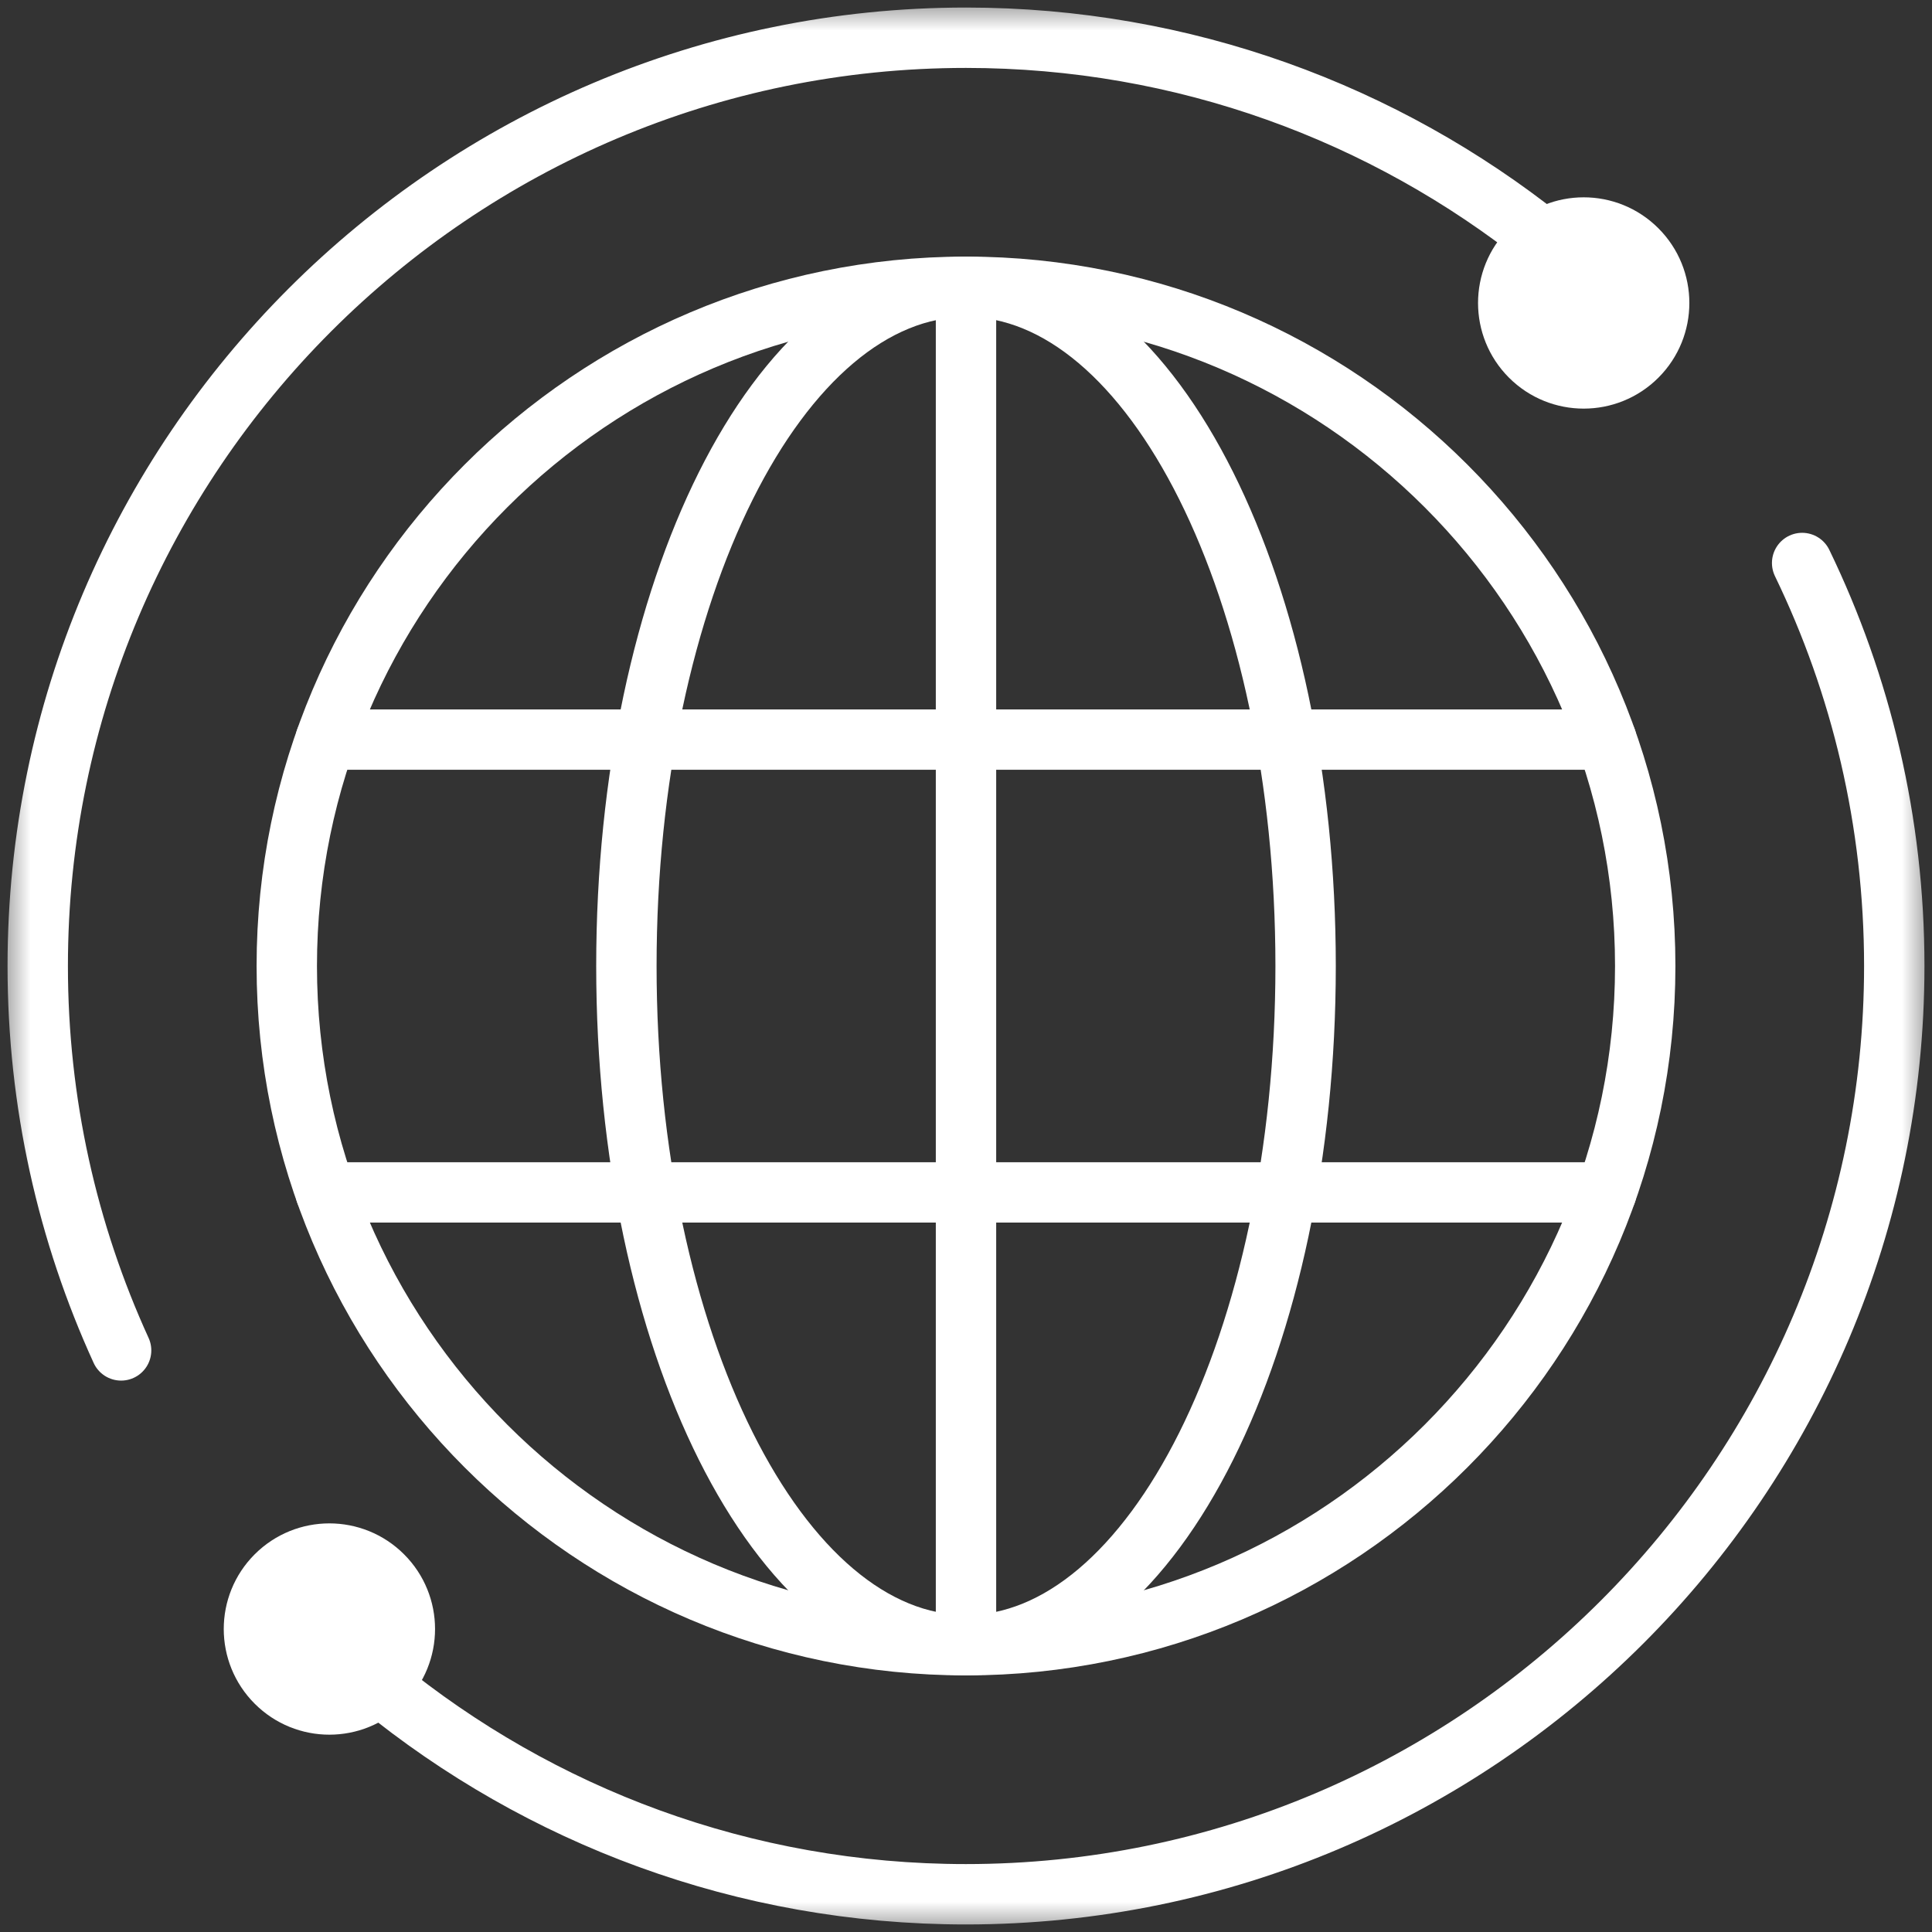
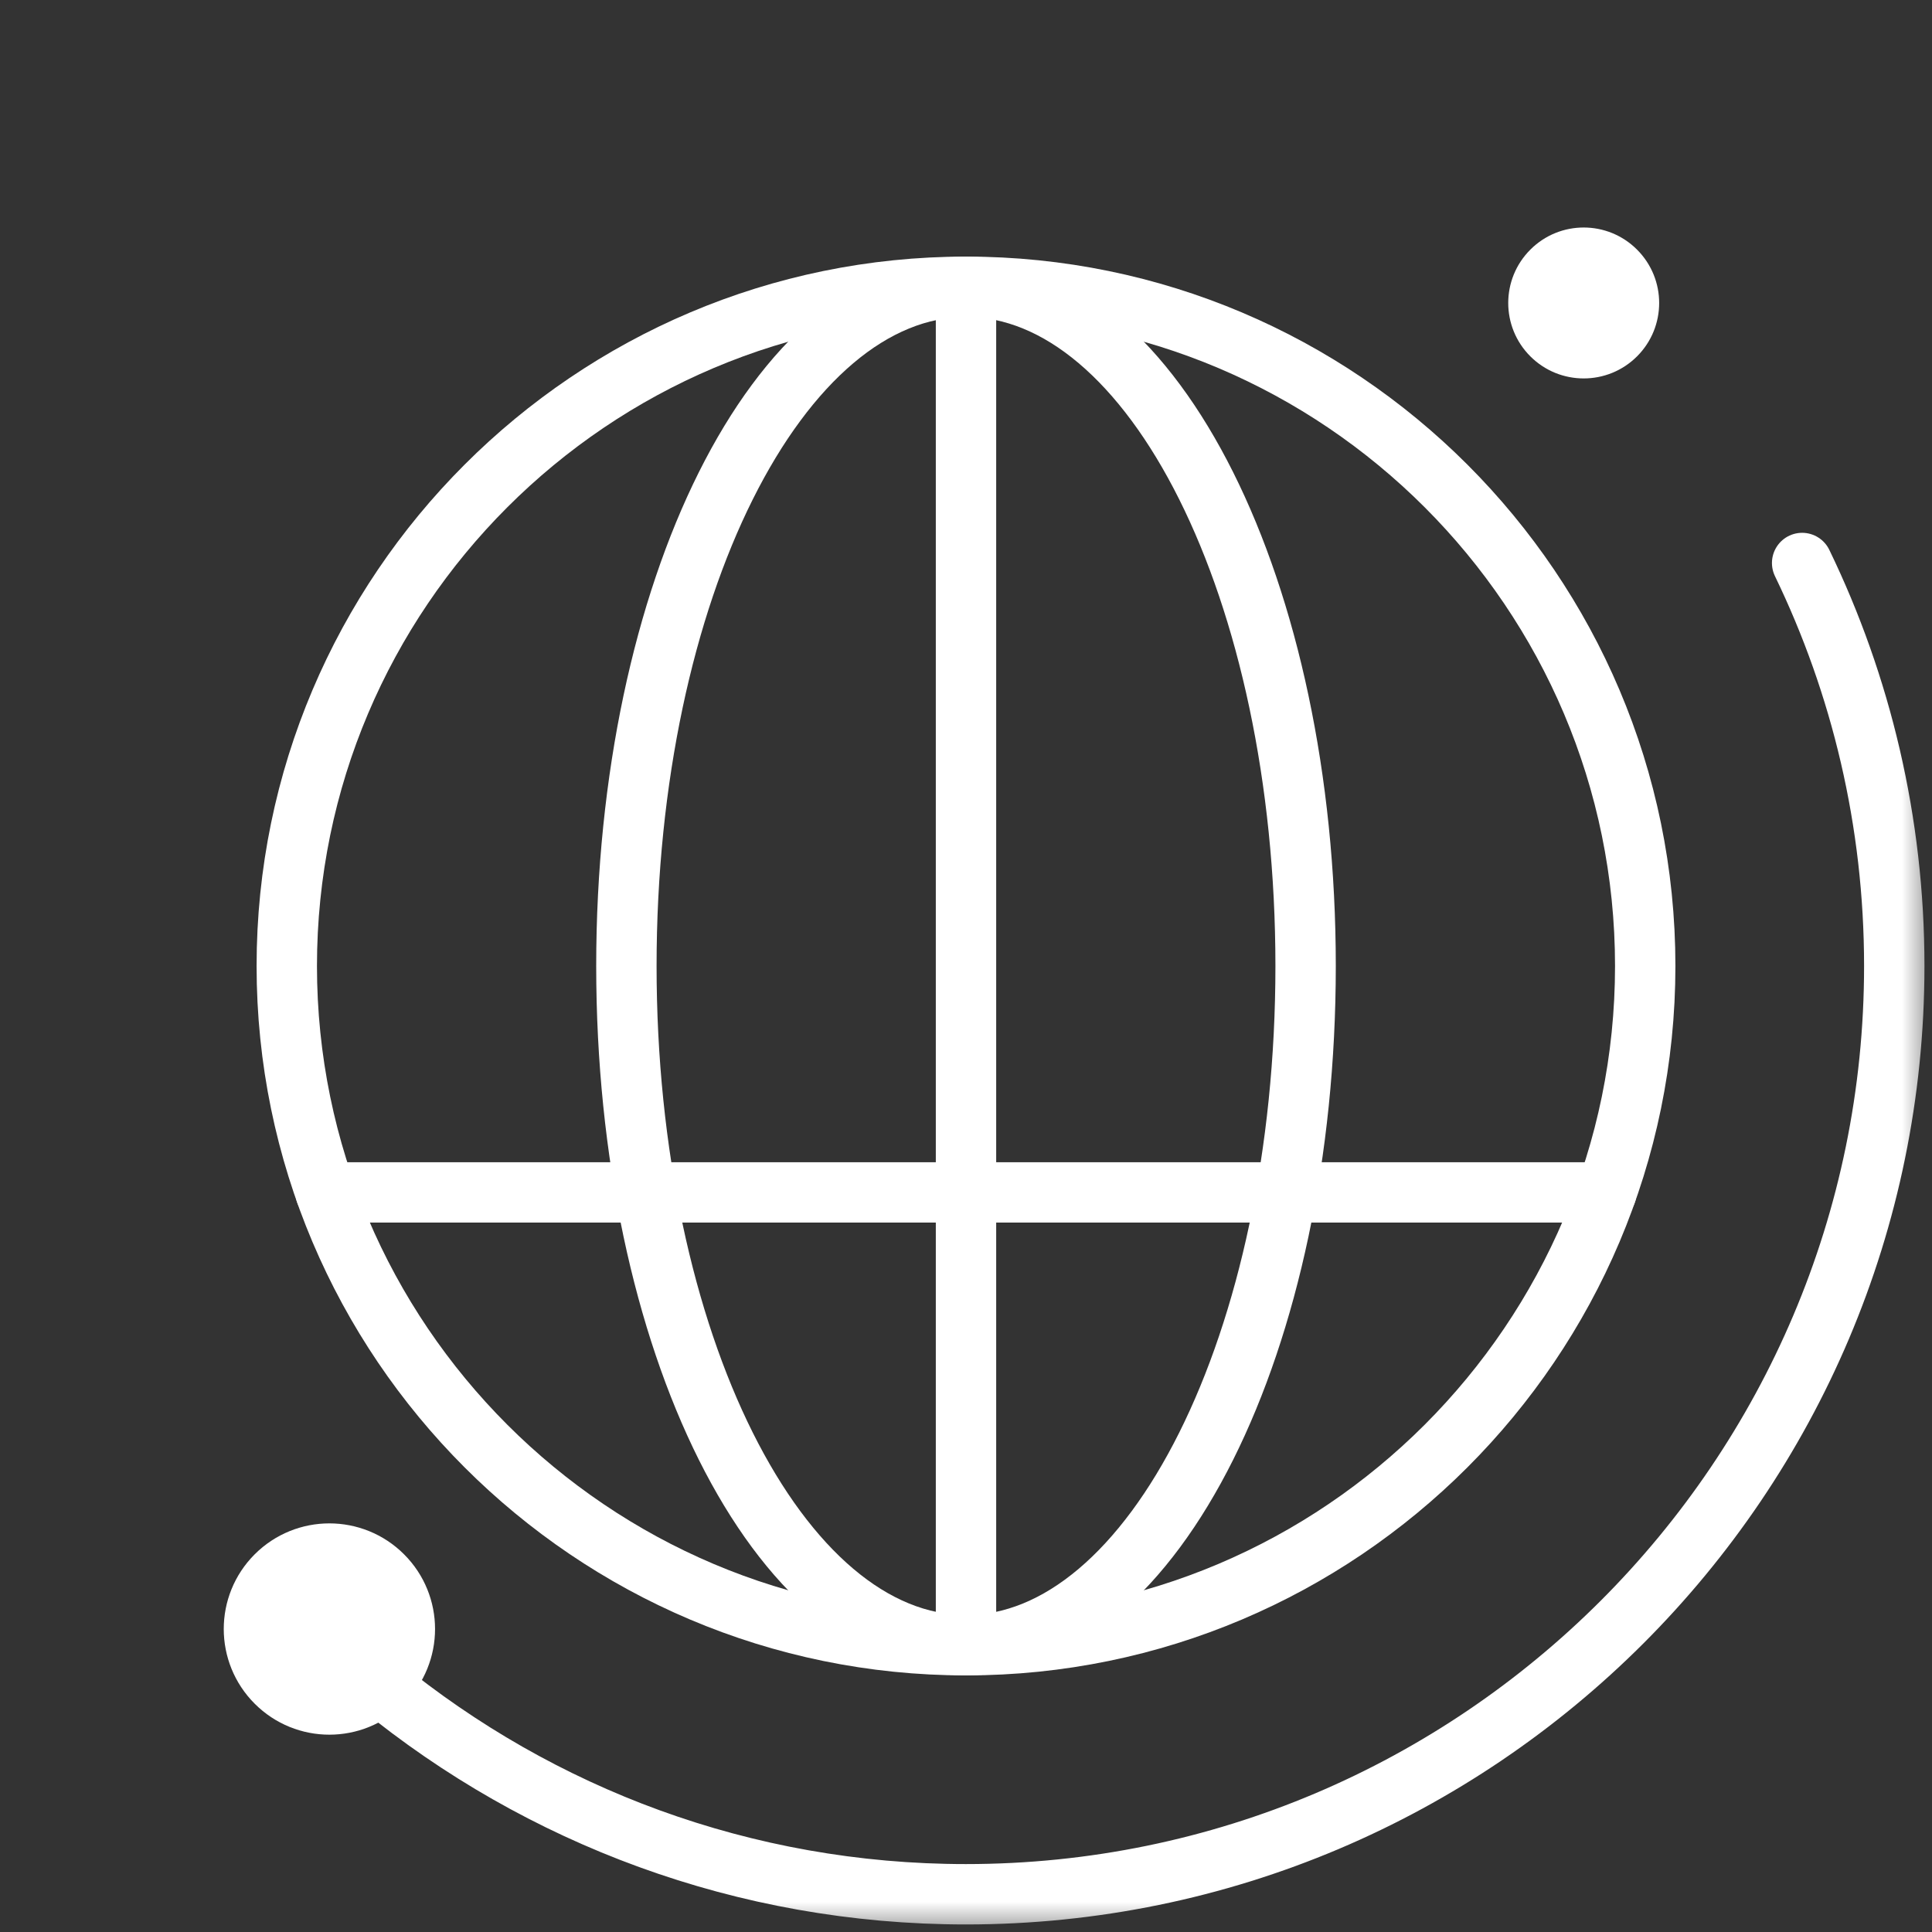
<svg xmlns="http://www.w3.org/2000/svg" width="32" height="32" viewBox="0 0 32 32" fill="none">
  <rect x="0" y="0" width="32" height="32" fill="#333333" stroke="none" />
  <g clip-path="url(#clip0_2111_447)">
    <mask id="mask0_2111_447" style="mask-type:luminance" maskUnits="userSpaceOnUse" x="0" y="0" width="32" height="32">
      <path d="M0 1.90735e-06H32V32H0V1.90735e-06Z" fill="white" />
    </mask>
    <g mask="url(#mask0_2111_447)">
      <path d="M16 27.25C9.797 27.25 4.75 22.203 4.75 16C4.75 9.797 9.797 4.75 16 4.75C22.203 4.75 27.25 9.797 27.25 16C27.25 22.203 22.203 27.25 16 27.25Z" stroke="white" stroke-miterlimit="10" stroke-linecap="round" stroke-linejoin="round" />
      <path d="M6.339 26.098C6.828 26.586 6.828 27.377 6.339 27.865C5.851 28.354 5.06 28.354 4.572 27.865C4.084 27.377 4.084 26.586 4.572 26.098C5.06 25.61 5.851 25.61 6.339 26.098Z" fill="white" />
      <path d="M6.339 26.098C6.828 26.586 6.828 27.377 6.339 27.865C5.851 28.354 5.06 28.354 4.572 27.865C4.084 27.377 4.084 26.586 4.572 26.098C5.06 25.61 5.851 25.61 6.339 26.098Z" stroke="white" stroke-miterlimit="10" stroke-linecap="round" stroke-linejoin="round" />
-       <path d="M27.115 4.135C27.603 4.623 27.603 5.414 27.115 5.902C26.627 6.39 25.835 6.39 25.347 5.902C24.859 5.414 24.859 4.623 25.347 4.135C25.835 3.646 26.627 3.646 27.115 4.135Z" fill="white" />
-       <path d="M27.115 4.135C27.603 4.623 27.603 5.414 27.115 5.902C26.627 6.39 25.835 6.39 25.347 5.902C24.859 5.414 24.859 4.623 25.347 4.135C25.835 3.646 26.627 3.646 27.115 4.135Z" stroke="white" stroke-miterlimit="10" stroke-linecap="round" stroke-linejoin="round" />
+       <path d="M27.115 4.135C27.603 4.623 27.603 5.414 27.115 5.902C26.627 6.39 25.835 6.39 25.347 5.902C24.859 5.414 24.859 4.623 25.347 4.135C25.835 3.646 26.627 3.646 27.115 4.135" fill="white" />
      <path d="M16 27.25V4.75" stroke="white" stroke-miterlimit="10" stroke-linecap="round" stroke-linejoin="round" />
      <path d="M21.625 16C21.625 22.213 19.107 27.25 16 27.25C12.893 27.25 10.375 22.213 10.375 16C10.375 9.787 12.893 4.75 16 4.75C19.107 4.75 21.625 9.787 21.625 16Z" stroke="white" stroke-miterlimit="10" stroke-linecap="round" stroke-linejoin="round" />
      <path d="M29.849 9.325C30.826 11.345 31.375 13.61 31.375 16C31.375 24.478 24.477 31.375 15.999 31.375C12.32 31.375 8.939 30.076 6.29 27.913" stroke="white" stroke-miterlimit="10" stroke-linecap="round" stroke-linejoin="round" />
-       <path d="M2.006 22.367C1.119 20.426 0.625 18.27 0.625 16C0.625 7.522 7.522 0.625 16 0.625C19.609 0.625 22.932 1.875 25.558 3.965" stroke="white" stroke-miterlimit="10" stroke-linecap="round" stroke-linejoin="round" />
      <path d="M5.393 19.75H26.607" stroke="white" stroke-miterlimit="10" stroke-linecap="round" stroke-linejoin="round" />
-       <path d="M5.393 12.25H26.607" stroke="white" stroke-miterlimit="10" stroke-linecap="round" stroke-linejoin="round" />
    </g>
  </g>
  <defs>
    <clipPath id="clip0_2111_447">
      <rect width="32" height="32" fill="white" />
    </clipPath>
  </defs>
</svg>